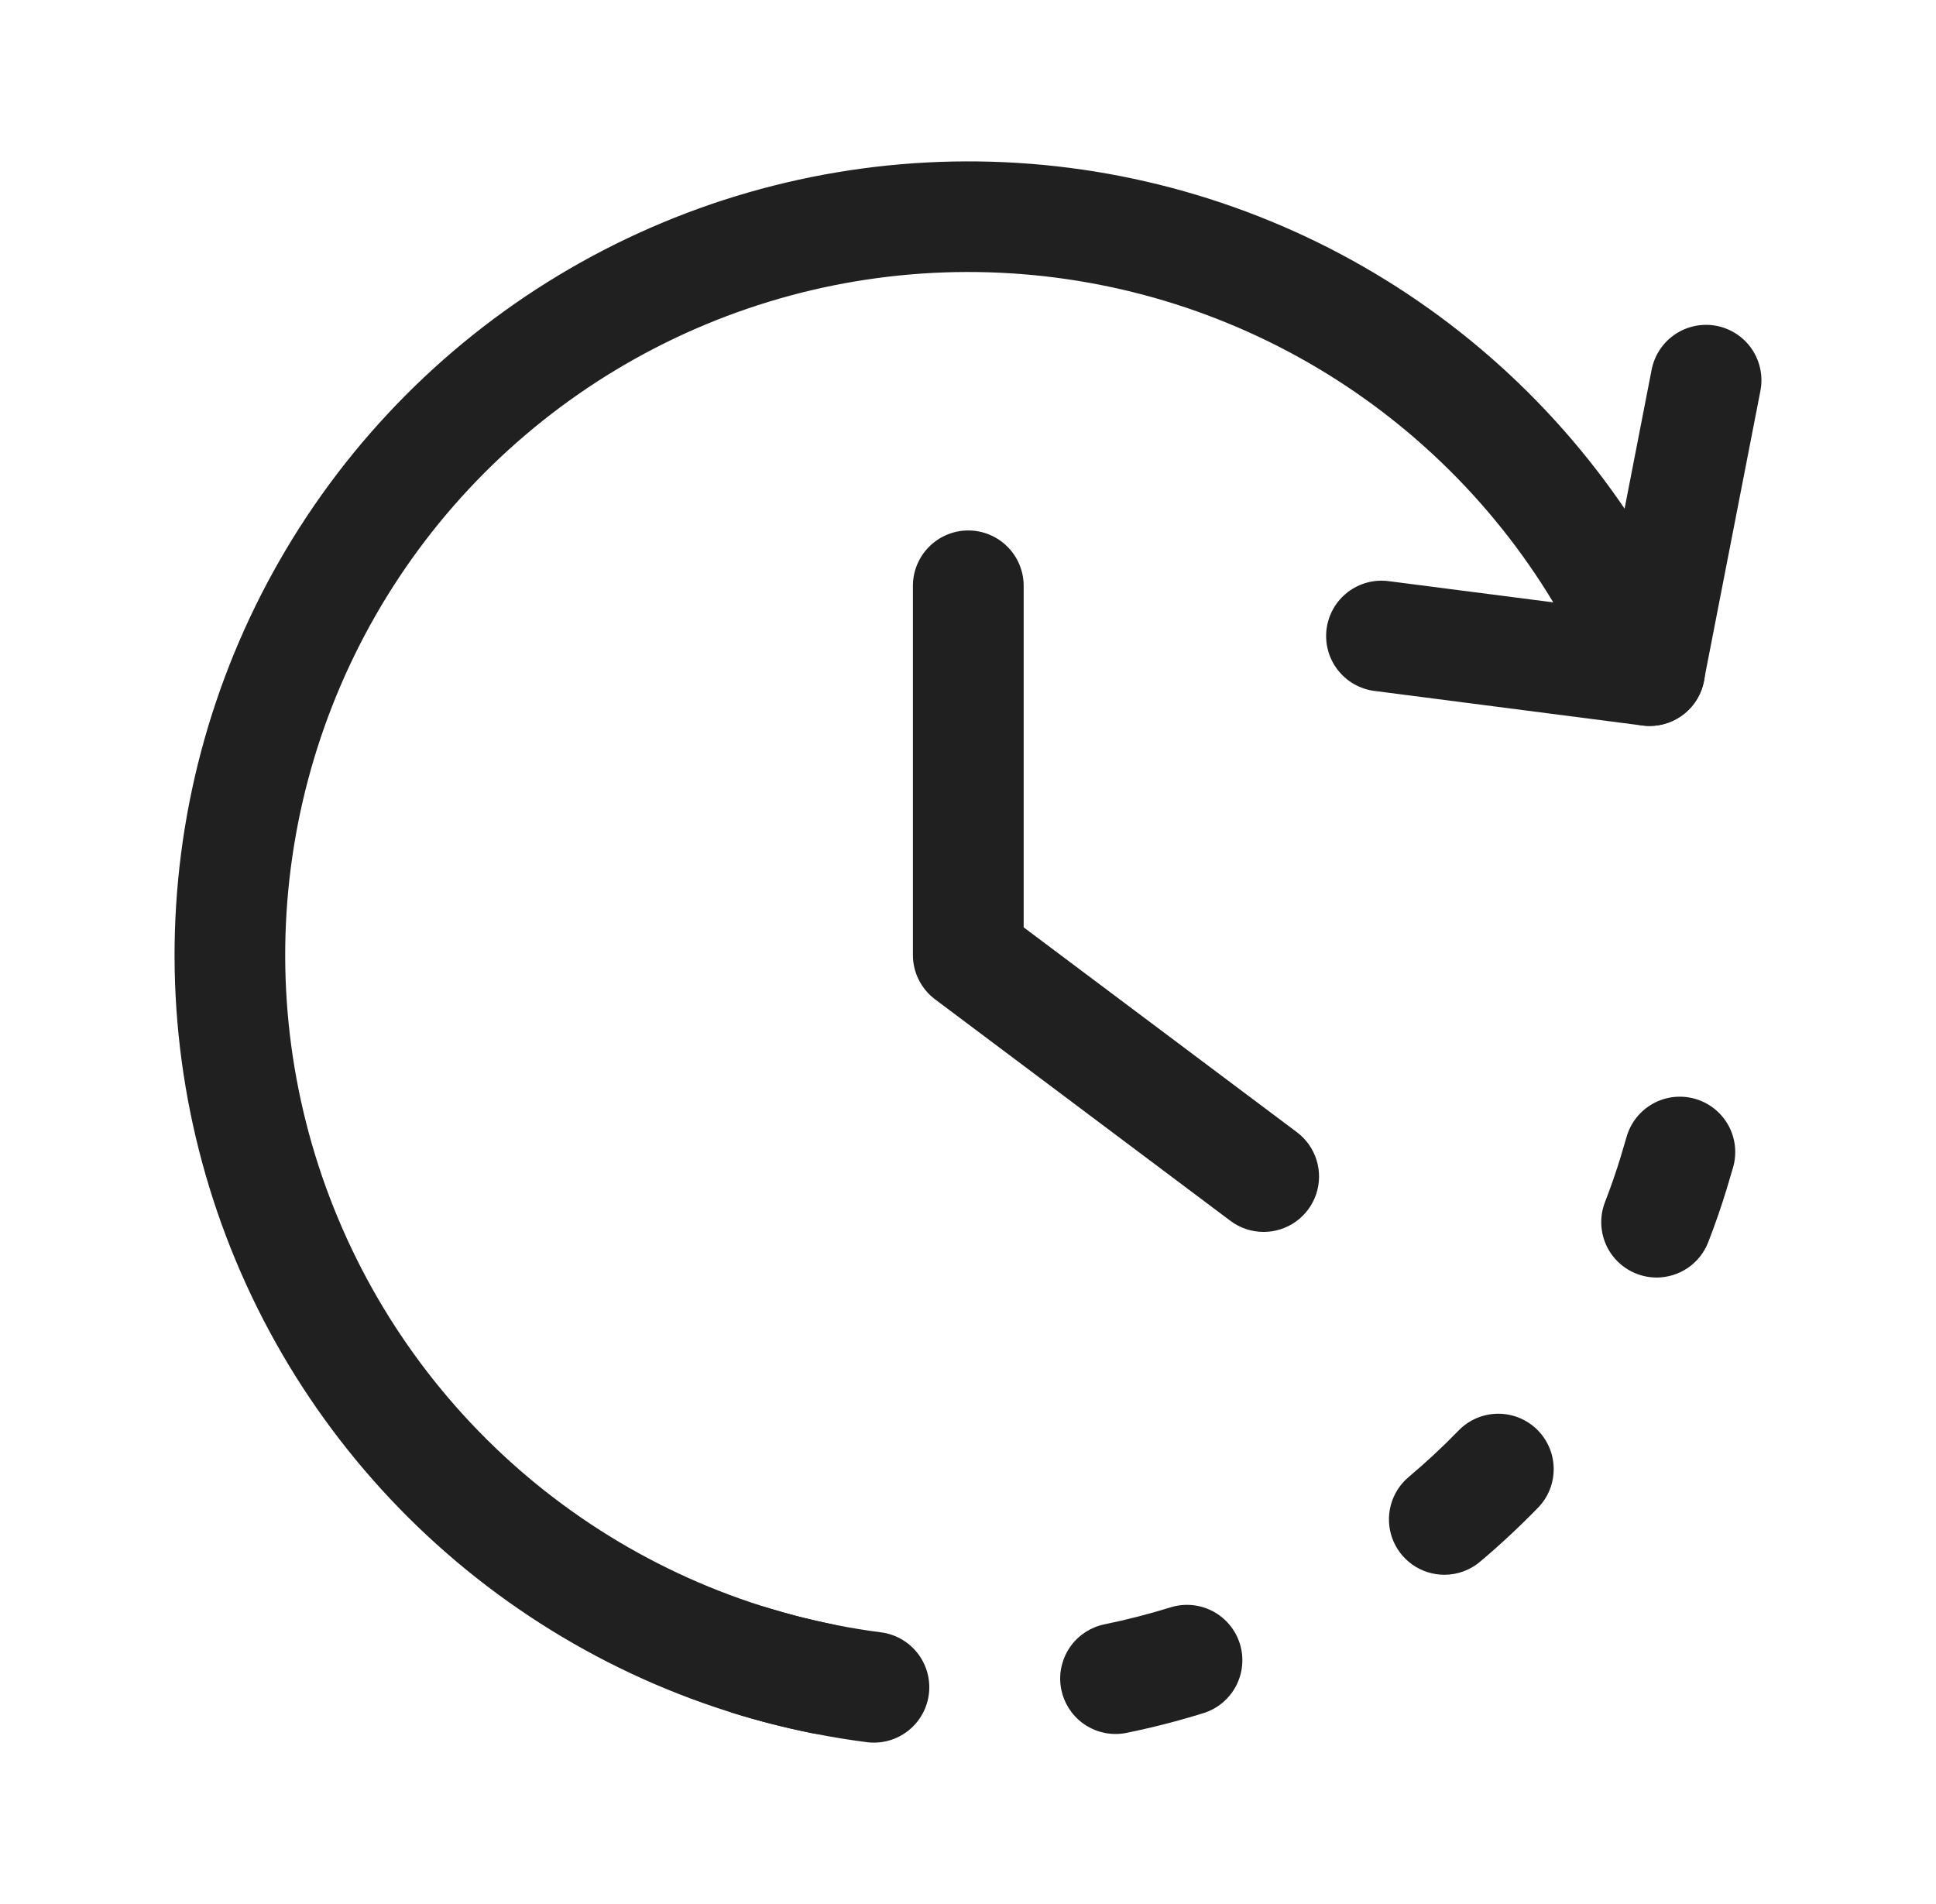
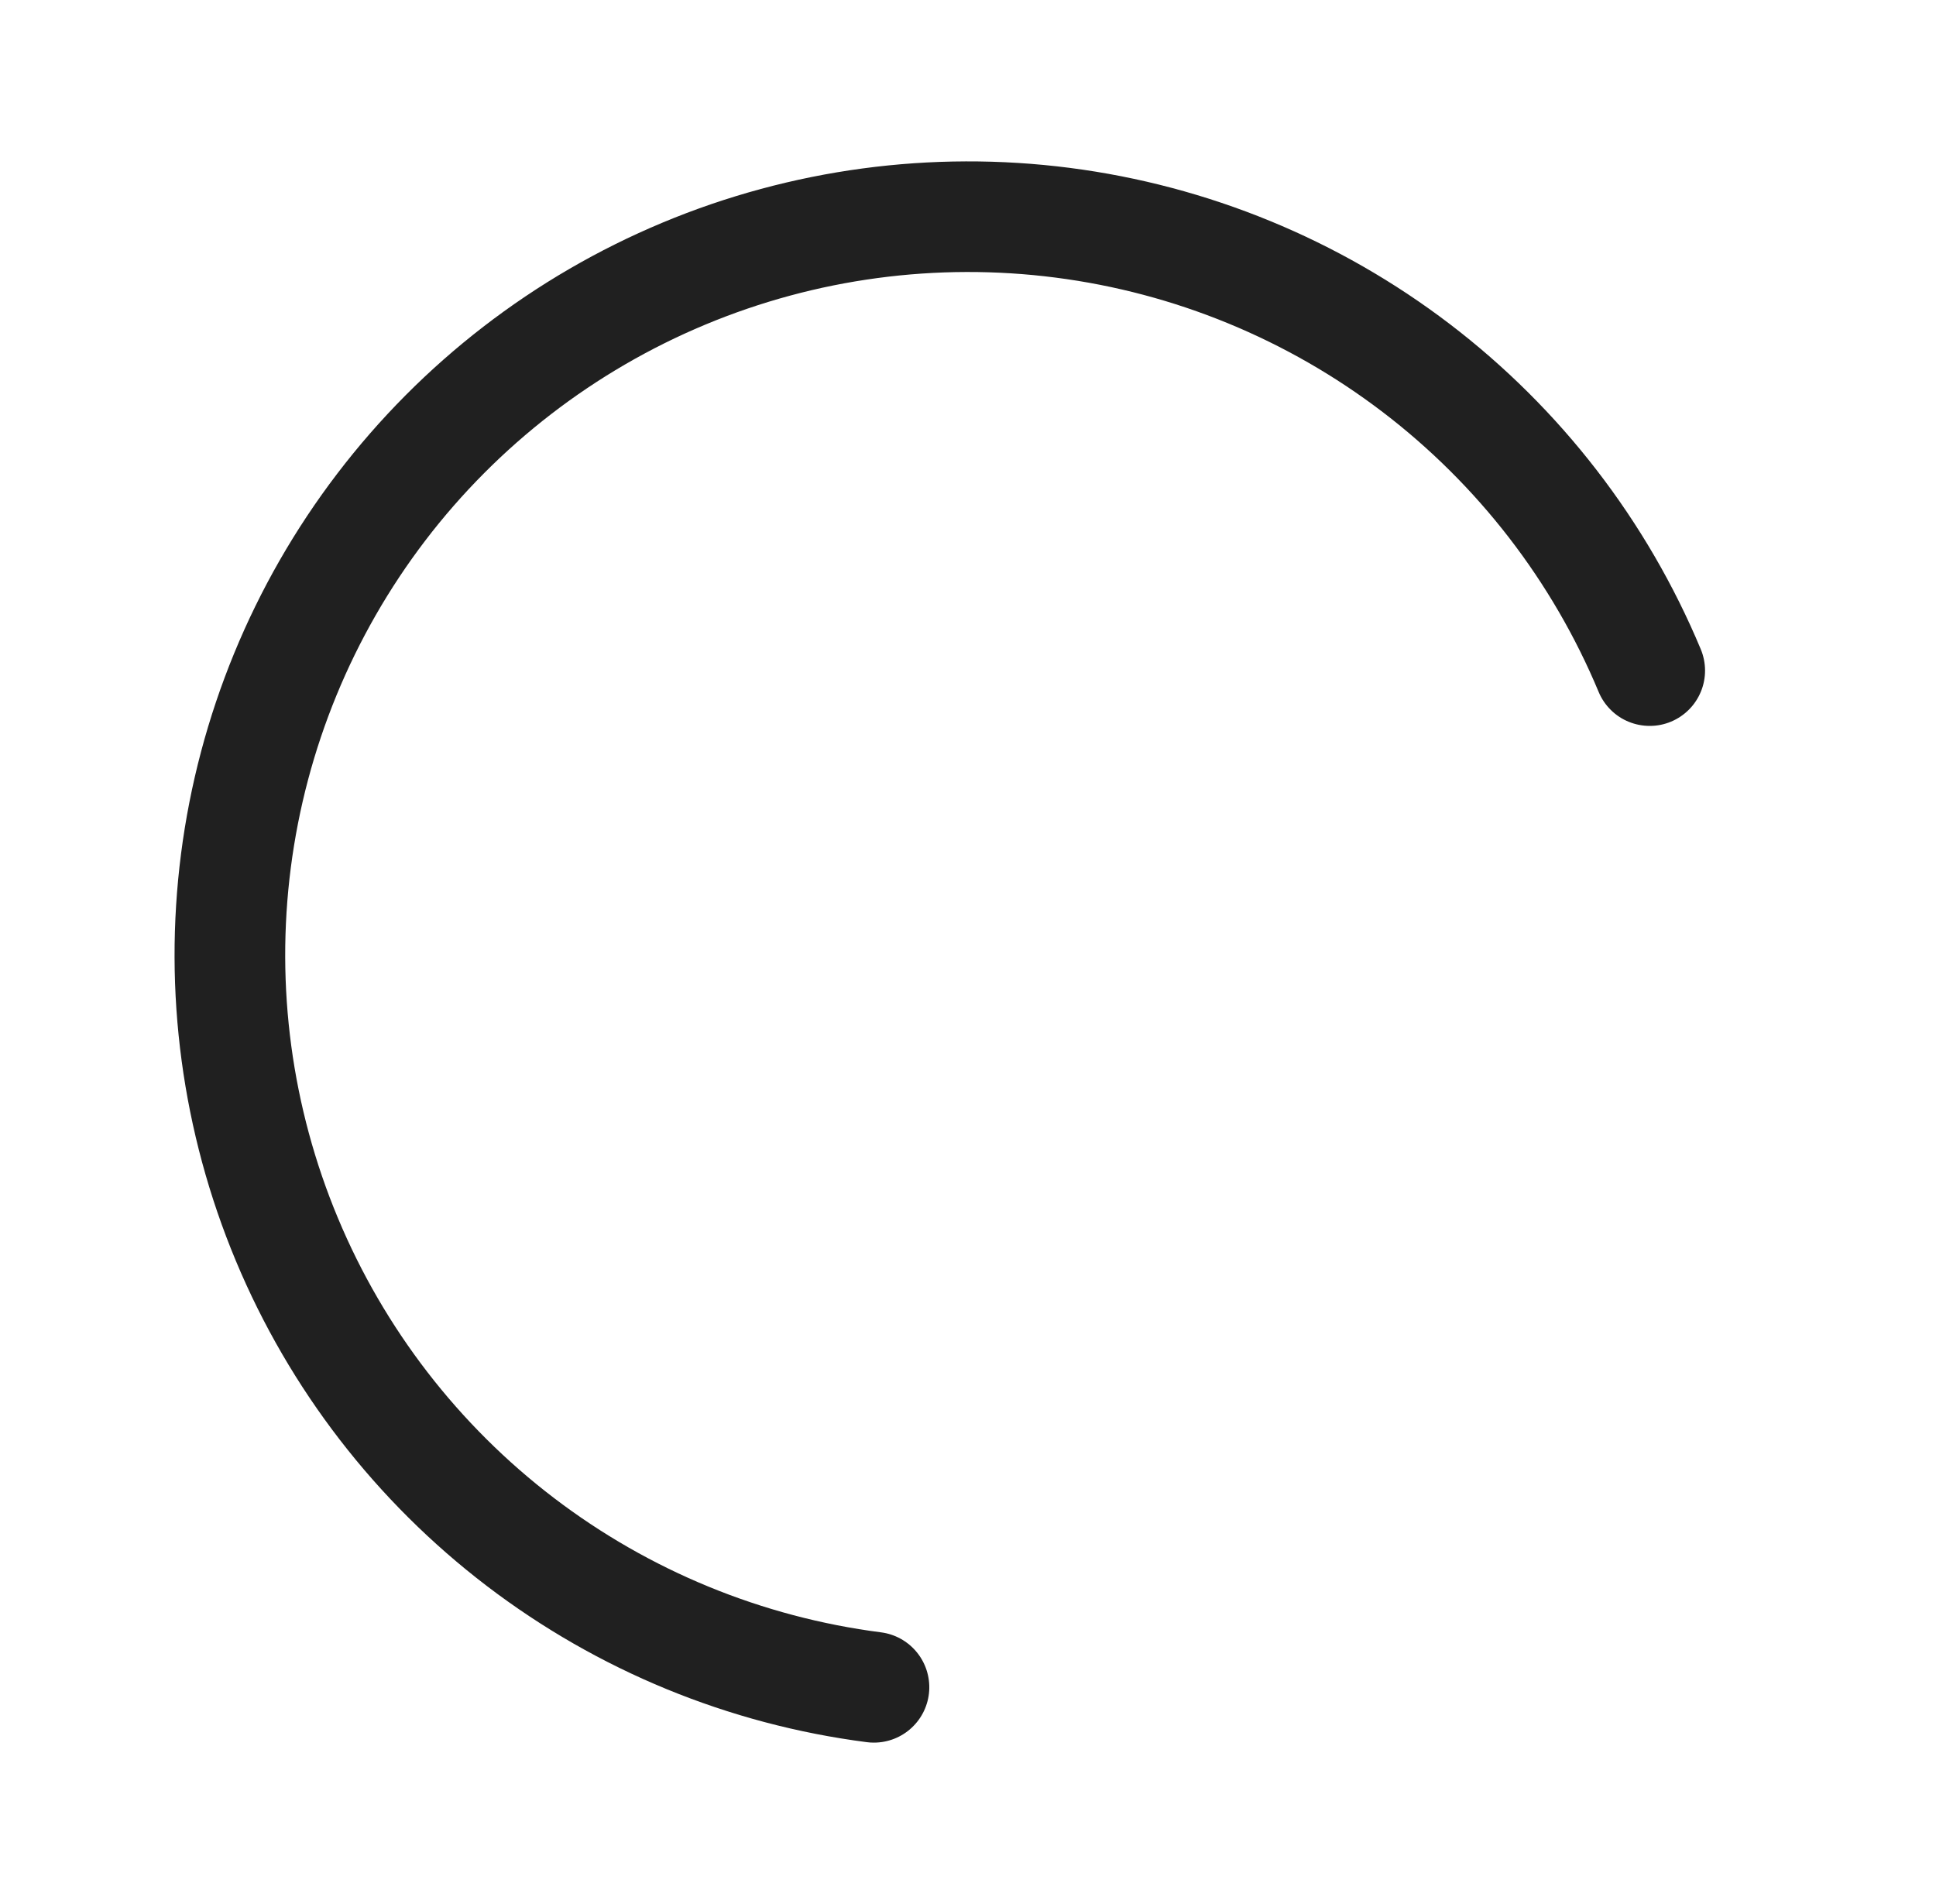
<svg xmlns="http://www.w3.org/2000/svg" width="61" height="60" viewBox="0 0 61 60" fill="none">
-   <path d="M51.974 22.878C51.899 22.878 51.824 22.873 51.749 22.863L43.306 21.773C43.079 21.744 42.86 21.67 42.661 21.556C42.462 21.442 42.288 21.29 42.148 21.109C42.008 20.928 41.905 20.721 41.845 20.499C41.785 20.278 41.769 20.048 41.798 19.82C41.828 19.593 41.901 19.374 42.015 19.175C42.129 18.976 42.281 18.802 42.463 18.662C42.644 18.522 42.851 18.419 43.072 18.359C43.293 18.299 43.524 18.284 43.751 18.313L50.572 19.192L52.04 11.652C52.084 11.426 52.171 11.212 52.298 11.02C52.424 10.829 52.587 10.664 52.778 10.536C52.968 10.407 53.181 10.318 53.406 10.272C53.631 10.226 53.863 10.225 54.088 10.269C54.314 10.313 54.528 10.401 54.719 10.528C54.911 10.655 55.075 10.818 55.203 11.008C55.331 11.199 55.42 11.413 55.465 11.638C55.511 11.863 55.511 12.095 55.467 12.32L53.685 21.466C53.608 21.864 53.395 22.221 53.083 22.479C52.771 22.736 52.379 22.877 51.974 22.878Z" fill="#202020" />
-   <path d="M25.906 54.646C25.788 54.646 25.671 54.635 25.556 54.611C24.747 54.446 23.94 54.241 23.136 53.994C22.694 53.858 22.323 53.552 22.107 53.143C21.89 52.733 21.845 52.255 21.982 51.813C22.118 51.37 22.424 51 22.833 50.784C23.242 50.568 23.721 50.522 24.163 50.659C24.858 50.872 25.556 51.05 26.251 51.191C26.675 51.277 27.052 51.517 27.309 51.866C27.566 52.214 27.684 52.645 27.641 53.075C27.598 53.505 27.397 53.905 27.076 54.195C26.755 54.485 26.338 54.646 25.906 54.646ZM35.147 54.642C34.715 54.641 34.298 54.48 33.978 54.19C33.658 53.9 33.457 53.501 33.413 53.071C33.37 52.641 33.488 52.211 33.744 51.862C34 51.514 34.376 51.274 34.799 51.187C35.503 51.042 36.199 50.864 36.885 50.651C37.327 50.514 37.804 50.559 38.213 50.774C38.622 50.99 38.929 51.359 39.066 51.8C39.203 52.242 39.16 52.719 38.945 53.129C38.73 53.538 38.362 53.846 37.921 53.984C37.124 54.232 36.316 54.44 35.499 54.606C35.383 54.63 35.265 54.642 35.147 54.642ZM45.508 49.625C45.15 49.624 44.801 49.514 44.508 49.309C44.215 49.104 43.992 48.814 43.869 48.478C43.746 48.142 43.73 47.776 43.822 47.43C43.914 47.084 44.11 46.775 44.383 46.545C44.932 46.083 45.458 45.594 45.958 45.079C46.28 44.747 46.721 44.557 47.184 44.55C47.647 44.544 48.093 44.721 48.425 45.043C48.757 45.366 48.947 45.806 48.954 46.269C48.961 46.732 48.784 47.178 48.462 47.51C47.878 48.111 47.268 48.679 46.633 49.215C46.318 49.48 45.919 49.625 45.508 49.625ZM52.197 40.258C51.914 40.258 51.634 40.189 51.383 40.056C51.132 39.924 50.918 39.733 50.757 39.499C50.597 39.265 50.496 38.995 50.464 38.714C50.431 38.432 50.468 38.146 50.57 37.882C50.752 37.412 50.92 36.932 51.068 36.444L51.25 35.828C51.376 35.383 51.675 35.006 52.079 34.78C52.483 34.555 52.961 34.499 53.406 34.626C53.851 34.752 54.228 35.051 54.454 35.455C54.679 35.859 54.734 36.337 54.608 36.782L54.406 37.464C54.233 38.032 54.038 38.593 53.824 39.143C53.697 39.471 53.474 39.754 53.183 39.953C52.893 40.151 52.549 40.258 52.197 40.258Z" fill="#202020" />
  <path d="M27.537 54.914C27.462 54.915 27.387 54.91 27.312 54.9C22.958 54.339 18.829 52.641 15.339 49.978C11.849 47.315 9.121 43.781 7.43 39.729C5.739 35.678 5.144 31.253 5.705 26.899C6.266 22.546 7.963 18.416 10.626 14.926C13.288 11.435 16.823 8.708 20.874 7.016C24.925 5.325 29.35 4.73 33.704 5.29C38.058 5.851 42.188 7.548 45.678 10.21C49.168 12.873 51.896 16.407 53.588 20.458C53.676 20.669 53.722 20.896 53.723 21.125C53.724 21.354 53.68 21.581 53.593 21.793C53.506 22.005 53.379 22.197 53.217 22.36C53.056 22.522 52.864 22.652 52.653 22.74C52.442 22.829 52.215 22.875 51.986 22.875C51.757 22.876 51.53 22.832 51.318 22.745C51.106 22.659 50.913 22.531 50.751 22.369C50.588 22.208 50.459 22.016 50.371 21.805C48.916 18.318 46.569 15.276 43.565 12.984C40.562 10.692 37.008 9.231 33.261 8.748C29.514 8.265 25.706 8.776 22.219 10.231C18.732 11.687 15.69 14.034 13.398 17.037C11.107 20.041 9.646 23.595 9.163 27.342C8.68 31.089 9.191 34.897 10.647 38.383C12.102 41.87 14.449 44.912 17.453 47.204C20.457 49.496 24.011 50.956 27.758 51.439C28.197 51.495 28.599 51.717 28.881 52.059C29.164 52.401 29.305 52.838 29.277 53.28C29.249 53.723 29.053 54.138 28.73 54.441C28.407 54.745 27.98 54.914 27.537 54.914Z" fill="#202020" />
-   <path d="M39.814 38.82C39.437 38.821 39.07 38.698 38.769 38.472L29.462 31.491C29.245 31.329 29.07 31.118 28.948 30.875C28.827 30.633 28.764 30.366 28.764 30.095V18.462C28.764 17.999 28.948 17.555 29.275 17.228C29.602 16.9 30.046 16.716 30.509 16.716C30.972 16.716 31.416 16.9 31.743 17.228C32.07 17.555 32.254 17.999 32.254 18.462V29.223L40.864 35.679C41.157 35.899 41.373 36.206 41.482 36.556C41.591 36.905 41.587 37.281 41.471 37.628C41.355 37.976 41.132 38.278 40.835 38.492C40.537 38.706 40.18 38.821 39.814 38.82Z" fill="#202020" />
</svg>